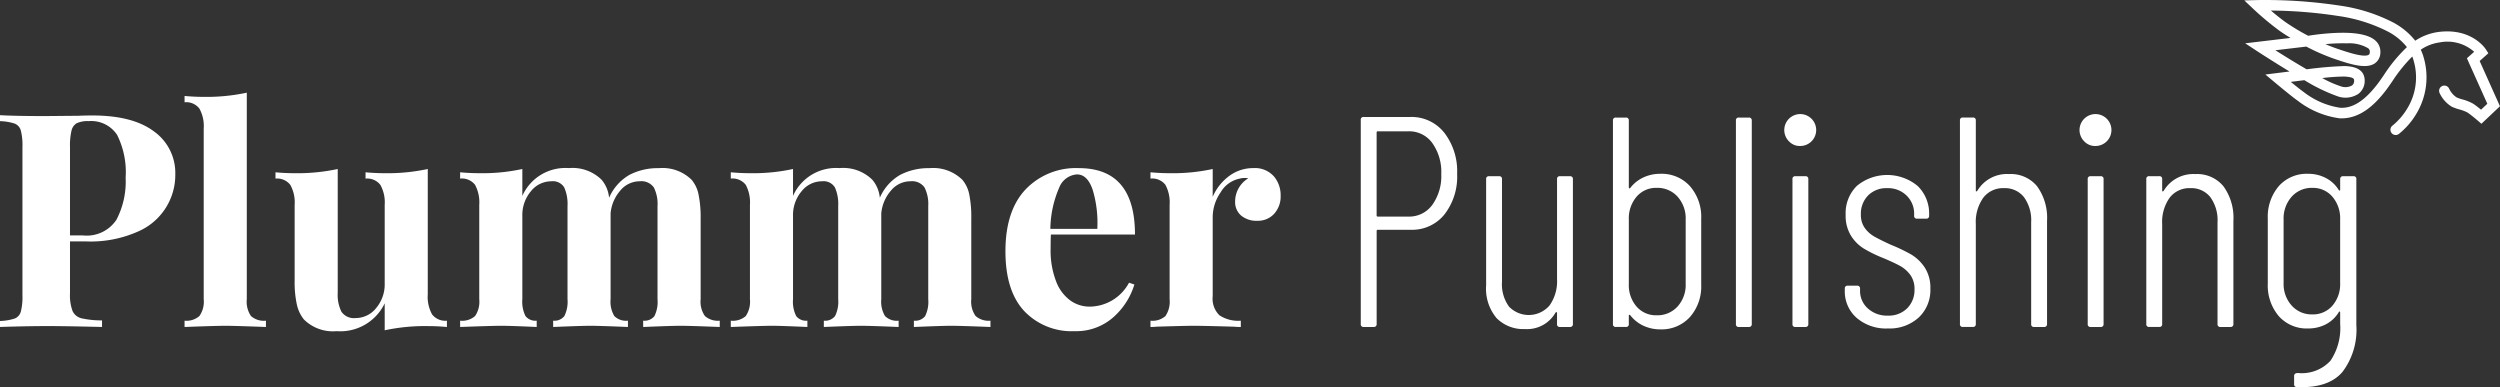
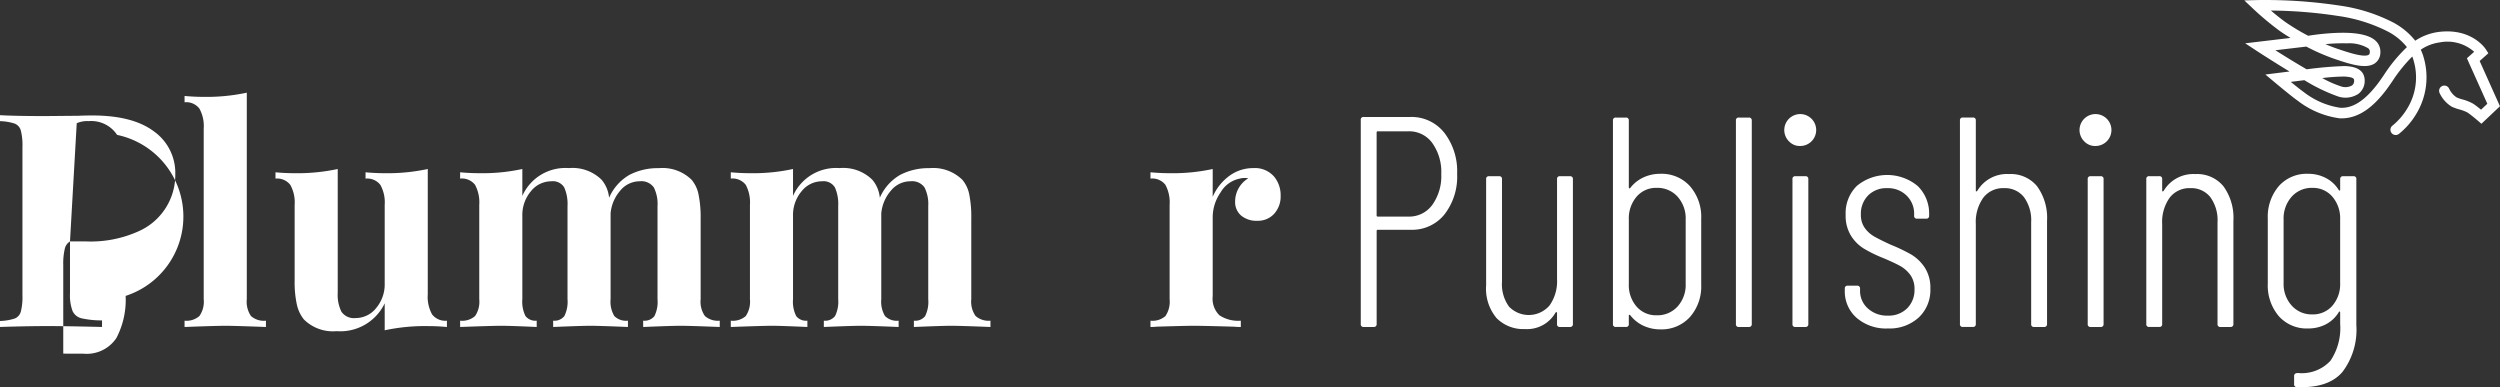
<svg xmlns="http://www.w3.org/2000/svg" width="277.984" height="43.052" viewBox="0 0 277.984 43.052">
  <rect x="0" y="0" width="277.984" height="43.052" fill="#333333" stroke="none" />
  <defs>
    <clipPath id="clip-path">
      <rect id="Rechteck_3" data-name="Rechteck 3" width="277.984" height="43.052" transform="translate(0 0)" fill="#fff" />
    </clipPath>
  </defs>
  <g id="plummer-pubishing-white" transform="translate(0 0)">
    <g id="Gruppe_4" data-name="Gruppe 4" clip-path="url(#clip-path)">
-       <path id="Pfad_28" data-name="Pfad 28" d="M7.783,26.844v5.788a4.966,4.966,0,0,0,.283,1.946,1.466,1.466,0,0,0,1,.815,10.062,10.062,0,0,0,2.279.232v.732q-4.092-.1-6.087-.1-1.665,0-4.192.066L0,36.357v-.665a5.77,5.77,0,0,0,1.613-.266,1.149,1.149,0,0,0,.7-.765,6.526,6.526,0,0,0,.183-1.83v-16.5a6.531,6.531,0,0,0-.183-1.83,1.152,1.152,0,0,0-.7-.765A5.808,5.808,0,0,0,0,13.472v-.665q1.7.1,5.055.1l3.693-.034q.664-.033,1.53-.033,4.49,0,6.853,1.78a5.673,5.673,0,0,1,2.361,4.773,6.845,6.845,0,0,1-4.075,6.32,12.957,12.957,0,0,1-5.87,1.131ZM8.532,13.7a1.284,1.284,0,0,0-.582.832,7.193,7.193,0,0,0-.167,1.8v9.846H9.214a3.972,3.972,0,0,0,3.725-1.73,9.14,9.14,0,0,0,1.031-4.69A9.275,9.275,0,0,0,13.022,15a3.445,3.445,0,0,0-3.177-1.53,2.8,2.8,0,0,0-1.313.233" fill="#fff" />
+       <path id="Pfad_28" data-name="Pfad 28" d="M7.783,26.844v5.788a4.966,4.966,0,0,0,.283,1.946,1.466,1.466,0,0,0,1,.815,10.062,10.062,0,0,0,2.279.232v.732q-4.092-.1-6.087-.1-1.665,0-4.192.066L0,36.357v-.665a5.77,5.77,0,0,0,1.613-.266,1.149,1.149,0,0,0,.7-.765,6.526,6.526,0,0,0,.183-1.83v-16.5a6.531,6.531,0,0,0-.183-1.83,1.152,1.152,0,0,0-.7-.765A5.808,5.808,0,0,0,0,13.472v-.665q1.7.1,5.055.1l3.693-.034q.664-.033,1.53-.033,4.49,0,6.853,1.78a5.673,5.673,0,0,1,2.361,4.773,6.845,6.845,0,0,1-4.075,6.32,12.957,12.957,0,0,1-5.87,1.131Za1.284,1.284,0,0,0-.582.832,7.193,7.193,0,0,0-.167,1.8v9.846H9.214a3.972,3.972,0,0,0,3.725-1.73,9.14,9.14,0,0,0,1.031-4.69A9.275,9.275,0,0,0,13.022,15a3.445,3.445,0,0,0-3.177-1.53,2.8,2.8,0,0,0-1.313.233" fill="#fff" />
      <path id="Pfad_29" data-name="Pfad 29" d="M27.442,33.264a2.837,2.837,0,0,0,.466,1.879,2.173,2.173,0,0,0,1.663.516v.7q-3.46-.132-4.458-.133-1.131,0-4.59.133v-.7a2.186,2.186,0,0,0,1.647-.516,2.777,2.777,0,0,0,.482-1.879V14.3a4.011,4.011,0,0,0-.482-2.229,1.858,1.858,0,0,0-1.647-.7v-.7c.709.066,1.4.1,2.063.1a21.41,21.41,0,0,0,4.856-.466Z" fill="#fff" />
      <path id="Pfad_30" data-name="Pfad 30" d="M47.565,32.732a4.011,4.011,0,0,0,.482,2.229,1.86,1.86,0,0,0,1.647.7v.7q-1.032-.1-2.062-.1a21.461,21.461,0,0,0-4.856.465V33.73a5.473,5.473,0,0,1-5.356,3.093,4.573,4.573,0,0,1-3.626-1.3,4,4,0,0,1-.782-1.647,11.613,11.613,0,0,1-.249-2.677V22.786a4,4,0,0,0-.482-2.228,1.856,1.856,0,0,0-1.647-.7v-.7q1.032.1,2.063.1a21.341,21.341,0,0,0,4.856-.466V32.565a4.176,4.176,0,0,0,.416,2.1,1.682,1.682,0,0,0,1.58.7,2.9,2.9,0,0,0,2.279-1.114,4.086,4.086,0,0,0,.948-2.744V22.786a4,4,0,0,0-.482-2.228,1.861,1.861,0,0,0-1.647-.7v-.7q1.063.1,2.062.1a21.347,21.347,0,0,0,4.856-.466Z" fill="#fff" />
      <path id="Pfad_31" data-name="Pfad 31" d="M78.385,35.143a2.179,2.179,0,0,0,1.646.515v.7q-3.327-.133-4.39-.133-.932,0-4.125.133v-.7a1.417,1.417,0,0,0,1.246-.5,3.563,3.563,0,0,0,.35-1.9V22.918A4.082,4.082,0,0,0,72.7,20.84a1.7,1.7,0,0,0-1.581-.682,2.785,2.785,0,0,0-2.144,1.031,4.436,4.436,0,0,0-1.081,2.528v9.547a3.109,3.109,0,0,0,.415,1.879,1.857,1.857,0,0,0,1.514.515v.7q-3.193-.133-4.191-.133-.931,0-4.125.133v-.7a1.4,1.4,0,0,0,1.247-.515,3.571,3.571,0,0,0,.35-1.879V22.918a4.551,4.551,0,0,0-.366-2.078,1.472,1.472,0,0,0-1.43-.682,2.893,2.893,0,0,0-2.279,1.114,4.09,4.09,0,0,0-.948,2.744v9.248a3.593,3.593,0,0,0,.349,1.879,1.4,1.4,0,0,0,1.247.515v.7q-2.927-.133-3.925-.133t-4.59.133v-.7a2.18,2.18,0,0,0,1.664-.515,2.851,2.851,0,0,0,.465-1.879V22.786a4.125,4.125,0,0,0-.465-2.229,1.853,1.853,0,0,0-1.664-.7v-.7q1.063.1,2.063.1a20.87,20.87,0,0,0,4.856-.466v2.994a5.229,5.229,0,0,1,5.156-3.094,4.619,4.619,0,0,1,3.659,1.3,3.621,3.621,0,0,1,.831,2,5.418,5.418,0,0,1,2.262-2.545,6.808,6.808,0,0,1,3.259-.748,4.622,4.622,0,0,1,3.661,1.3,3.637,3.637,0,0,1,.765,1.63,12.728,12.728,0,0,1,.233,2.694v8.949a2.773,2.773,0,0,0,.482,1.879" fill="#fff" />
      <path id="Pfad_32" data-name="Pfad 32" d="M108.487,35.143a2.182,2.182,0,0,0,1.646.515v.7q-3.326-.133-4.39-.133-.931,0-4.125.133v-.7a1.419,1.419,0,0,0,1.247-.5,3.573,3.573,0,0,0,.35-1.9V22.918a4.083,4.083,0,0,0-.416-2.078,1.7,1.7,0,0,0-1.581-.682,2.789,2.789,0,0,0-2.145,1.031,4.449,4.449,0,0,0-1.081,2.528v9.547a3.108,3.108,0,0,0,.416,1.879,1.857,1.857,0,0,0,1.514.515v.7q-3.193-.133-4.192-.133-.932,0-4.124.133v-.7a1.4,1.4,0,0,0,1.247-.515,3.581,3.581,0,0,0,.35-1.879V22.918a4.551,4.551,0,0,0-.366-2.078,1.473,1.473,0,0,0-1.431-.682,2.892,2.892,0,0,0-2.278,1.114,4.091,4.091,0,0,0-.949,2.744v9.248a3.591,3.591,0,0,0,.35,1.879,1.4,1.4,0,0,0,1.247.515v.7q-2.927-.133-3.925-.133t-4.591.133v-.7a2.183,2.183,0,0,0,1.665-.515,2.858,2.858,0,0,0,.464-1.879V22.786a4.135,4.135,0,0,0-.464-2.229,1.855,1.855,0,0,0-1.665-.7v-.7q1.065.1,2.063.1a20.858,20.858,0,0,0,4.856-.466v2.994a5.231,5.231,0,0,1,5.157-3.094A4.622,4.622,0,0,1,97,19.991a3.621,3.621,0,0,1,.831,2,5.413,5.413,0,0,1,2.262-2.545,6.808,6.808,0,0,1,3.259-.748,4.62,4.62,0,0,1,3.66,1.3,3.626,3.626,0,0,1,.765,1.63A12.728,12.728,0,0,1,108,24.315v8.949a2.773,2.773,0,0,0,.482,1.879" fill="#fff" />
-       <path id="Pfad_33" data-name="Pfad 33" d="M125.536,31.434l.6.2a7.93,7.93,0,0,1-2.379,3.675,6.216,6.216,0,0,1-4.273,1.514,7.268,7.268,0,0,1-5.606-2.246q-2.078-2.244-2.079-6.636,0-4.49,2.229-6.869a7.732,7.732,0,0,1,5.921-2.378q6.253,0,6.254,7.385h-9.347c-.023.332-.033.854-.033,1.563a9.468,9.468,0,0,0,.615,3.659,4.652,4.652,0,0,0,1.6,2.129,3.683,3.683,0,0,0,2.112.665,5.01,5.01,0,0,0,4.391-2.661m-7.768-10.561a11.868,11.868,0,0,0-.98,4.574h5.221a12.723,12.723,0,0,0-.515-4.341q-.582-1.713-1.747-1.713a2.286,2.286,0,0,0-1.979,1.48" fill="#fff" />
      <path id="Pfad_34" data-name="Pfad 34" d="M141.634,19.592a3.225,3.225,0,0,1,.765,2.162,2.865,2.865,0,0,1-.715,2.012,2.427,2.427,0,0,1-1.88.782,2.631,2.631,0,0,1-1.8-.582,1.954,1.954,0,0,1-.665-1.547,3.018,3.018,0,0,1,1.464-2.594,1.8,1.8,0,0,0-.4-.033,1.745,1.745,0,0,0-.532.066,3.169,3.169,0,0,0-2.145,1.53,4.883,4.883,0,0,0-.882,2.728V32.93a2.59,2.59,0,0,0,.749,2.129,3.8,3.8,0,0,0,2.378.6v.7a6.916,6.916,0,0,1-.765-.034q-3.395-.1-4.524-.1-.9,0-4.091.1a5.342,5.342,0,0,1-.666.034v-.7a2.18,2.18,0,0,0,1.664-.515,2.853,2.853,0,0,0,.465-1.88V22.785a4.121,4.121,0,0,0-.465-2.228,1.853,1.853,0,0,0-1.664-.7v-.7q1.065.1,2.062.1a20.88,20.88,0,0,0,4.857-.465v3.093a5.639,5.639,0,0,1,1.83-2.312,4.435,4.435,0,0,1,2.694-.881,2.807,2.807,0,0,1,2.262.9" fill="#fff" />
      <path id="Pfad_35" data-name="Pfad 35" d="M160.592,14.753a6.992,6.992,0,0,1,1.431,4.574,6.838,6.838,0,0,1-1.414,4.523,4.6,4.6,0,0,1-3.709,1.7h-3.693a.117.117,0,0,0-.132.133V36.025a.3.3,0,0,1-.334.332h-1.1a.293.293,0,0,1-.332-.332V13.339a.293.293,0,0,1,.332-.332h5.189a4.624,4.624,0,0,1,3.759,1.746m-1.33,8.033a5.471,5.471,0,0,0,1-3.426,5.53,5.53,0,0,0-1-3.46,3.16,3.16,0,0,0-2.628-1.3h-3.427a.117.117,0,0,0-.132.133V23.95a.117.117,0,0,0,.132.133h3.427a3.158,3.158,0,0,0,2.628-1.3" fill="#fff" />
      <path id="Pfad_36" data-name="Pfad 36" d="M173.464,19.592h1.1a.3.3,0,0,1,.333.333v16.1a.3.3,0,0,1-.333.333h-1.1a.294.294,0,0,1-.333-.333v-1.2c0-.066-.017-.1-.05-.116s-.072.006-.116.05a3.635,3.635,0,0,1-3.393,1.83,4.171,4.171,0,0,1-3.16-1.215,5.078,5.078,0,0,1-1.164-3.642V19.925a.294.294,0,0,1,.332-.333h1.1a.294.294,0,0,1,.333.333V31.334a4.211,4.211,0,0,0,.781,2.761,3.049,3.049,0,0,0,4.508-.133,4.644,4.644,0,0,0,.831-2.928V19.925a.294.294,0,0,1,.333-.333" fill="#fff" />
      <path id="Pfad_37" data-name="Pfad 37" d="M187.917,20.707a5.174,5.174,0,0,1,1.247,3.609v7.351a5.126,5.126,0,0,1-1.247,3.576,4.246,4.246,0,0,1-3.31,1.38,4.41,4.41,0,0,1-1.863-.4,3.938,3.938,0,0,1-1.463-1.165c-.045-.044-.083-.061-.117-.05a.077.077,0,0,0-.05.083v.932a.293.293,0,0,1-.332.332h-1.1a.294.294,0,0,1-.333-.332V13.406a.294.294,0,0,1,.333-.333h1.1a.294.294,0,0,1,.332.333v7.451a.079.079,0,0,0,.068.083.081.081,0,0,0,.1-.05,3.938,3.938,0,0,1,1.463-1.165,4.4,4.4,0,0,1,1.863-.4,4.246,4.246,0,0,1,3.31,1.38m-1.381,1.164a3.012,3.012,0,0,0-2.328-.981,2.836,2.836,0,0,0-2.229.981,3.706,3.706,0,0,0-.865,2.545v7.151a3.643,3.643,0,0,0,.865,2.529,2.858,2.858,0,0,0,2.229.964,3.012,3.012,0,0,0,2.328-.981,3.569,3.569,0,0,0,.9-2.512V24.416a3.617,3.617,0,0,0-.9-2.545" fill="#fff" />
      <path id="Pfad_38" data-name="Pfad 38" d="M193.023,36.025V13.406a.293.293,0,0,1,.331-.333h1.1a.3.3,0,0,1,.333.333V36.025a.3.3,0,0,1-.333.333h-1.1a.293.293,0,0,1-.331-.333" fill="#fff" />
      <path id="Pfad_39" data-name="Pfad 39" d="M198.977,15.768a1.774,1.774,0,1,1,1.2.465,1.621,1.621,0,0,1-1.2-.465m.333,20.257v-16.1a.293.293,0,0,1,.332-.332h1.1a.294.294,0,0,1,.333.332v16.1a.3.3,0,0,1-.333.333h-1.1a.294.294,0,0,1-.332-.333" fill="#fff" />
      <path id="Pfad_40" data-name="Pfad 40" d="M206.443,35.342A3.9,3.9,0,0,1,205.13,32.3v-.2a.294.294,0,0,1,.332-.333h1.031a.3.3,0,0,1,.333.333v.2a2.6,2.6,0,0,0,.865,1.995,3.154,3.154,0,0,0,2.229.8,2.9,2.9,0,0,0,2.145-.814,2.86,2.86,0,0,0,.815-2.113,2.623,2.623,0,0,0-.466-1.6,3.555,3.555,0,0,0-1.164-1.015q-.7-.381-1.9-.881a14.528,14.528,0,0,1-2.129-1.048,4.473,4.473,0,0,1-1.414-1.43,4.234,4.234,0,0,1-.582-2.312,4.234,4.234,0,0,1,1.264-3.227,5.3,5.3,0,0,1,6.753.034,4.256,4.256,0,0,1,1.263,3.193v.1a.293.293,0,0,1-.332.332h-1a.294.294,0,0,1-.333-.332v-.166a2.8,2.8,0,0,0-.831-2.063,2.925,2.925,0,0,0-2.162-.831,2.848,2.848,0,0,0-2.129.814,2.894,2.894,0,0,0-.8,2.113,2.491,2.491,0,0,0,.433,1.5,3.316,3.316,0,0,0,1.081.965q.649.366,1.813.9A18.992,18.992,0,0,1,212.5,28.29a4.7,4.7,0,0,1,1.513,1.447,4.122,4.122,0,0,1,.632,2.362,4.186,4.186,0,0,1-1.3,3.21,4.811,4.811,0,0,1-3.425,1.214,5,5,0,0,1-3.477-1.181" fill="#fff" />
      <path id="Pfad_41" data-name="Pfad 41" d="M226.518,20.723a5.96,5.96,0,0,1,1.1,3.825V36.024a.3.3,0,0,1-.333.333h-1.1a.294.294,0,0,1-.332-.333V24.715a4.365,4.365,0,0,0-.8-2.794,2.691,2.691,0,0,0-2.228-1,2.75,2.75,0,0,0-2.295,1.064,4.639,4.639,0,0,0-.832,2.927v11.11a.294.294,0,0,1-.332.333h-1.1a.294.294,0,0,1-.333-.333V13.4a.294.294,0,0,1,.333-.332h1.1a.294.294,0,0,1,.332.332v7.784c0,.066.016.1.049.1a.179.179,0,0,0,.118-.066,3.827,3.827,0,0,1,3.525-1.863,3.782,3.782,0,0,1,3.127,1.364" fill="#fff" />
      <path id="Pfad_42" data-name="Pfad 42" d="M231.807,15.768a1.774,1.774,0,1,1,1.2.465,1.621,1.621,0,0,1-1.2-.465m.333,20.257v-16.1a.293.293,0,0,1,.332-.332h1.1a.294.294,0,0,1,.333.332v16.1a.3.3,0,0,1-.333.333h-1.1a.294.294,0,0,1-.332-.333" fill="#fff" />
      <path id="Pfad_43" data-name="Pfad 43" d="M247.24,20.723a5.96,5.96,0,0,1,1.1,3.825V36.024a.3.3,0,0,1-.333.333h-1.1a.294.294,0,0,1-.332-.333V24.715a4.365,4.365,0,0,0-.8-2.794,2.691,2.691,0,0,0-2.228-1,2.75,2.75,0,0,0-2.295,1.064,4.639,4.639,0,0,0-.832,2.927v11.11a.294.294,0,0,1-.332.333h-1.1a.294.294,0,0,1-.333-.333v-16.1a.294.294,0,0,1,.333-.333h1.1a.294.294,0,0,1,.332.333v1.264c0,.066.016.1.049.1a.179.179,0,0,0,.118-.066,3.827,3.827,0,0,1,3.525-1.863,3.782,3.782,0,0,1,3.127,1.364" fill="#fff" />
      <path id="Pfad_44" data-name="Pfad 44" d="M260.546,19.592h1.131a.294.294,0,0,1,.333.333V36.157a7.737,7.737,0,0,1-1.563,5.223q-1.564,1.8-5.024,1.663a.294.294,0,0,1-.332-.333v-.9q0-.333.433-.333a4.339,4.339,0,0,0,3.608-1.363,6.51,6.51,0,0,0,1.081-4.092V34.76c0-.066-.022-.1-.066-.116s-.078.017-.1.083a3.652,3.652,0,0,1-1.447,1.347,4.228,4.228,0,0,1-1.945.449,4.142,4.142,0,0,1-3.277-1.38,5.263,5.263,0,0,1-1.215-3.609V24.315a5.264,5.264,0,0,1,1.215-3.609,4.142,4.142,0,0,1,3.277-1.38,4.194,4.194,0,0,1,1.962.466,3.6,3.6,0,0,1,1.43,1.33.18.18,0,0,0,.116.067c.034,0,.05-.033.05-.1V19.925a.3.3,0,0,1,.333-.333m-1.2,14.4a3.645,3.645,0,0,0,.864-2.528V24.415a3.712,3.712,0,0,0-.864-2.545,2.839,2.839,0,0,0-2.229-.98,2.975,2.975,0,0,0-2.295.98,3.623,3.623,0,0,0-.9,2.545v7.052a3.571,3.571,0,0,0,.9,2.511,2.97,2.97,0,0,0,2.295.982,2.855,2.855,0,0,0,2.229-.965" fill="#fff" />
      <path id="Pfad_45" data-name="Pfad 45" d="M275.722,6.783l.968-.861-.268-.42c-.063-.1-1.585-2.421-5.281-1.947a6.123,6.123,0,0,0-2.582.972,7.787,7.787,0,0,0-2.412-2.007A18.665,18.665,0,0,0,260.2.628a55.5,55.5,0,0,0-9.235-.62l-1.412.038,1.026.97a32.349,32.349,0,0,0,2.837,2.368c.35.253.786.537,1.276.832l-5.042.6,1.341.88c.018.011,1.685,1.1,3.588,2.254l-2.685.336,1.031.861c.192.161,1.9,1.587,2.587,2.068a9.746,9.746,0,0,0,4.635,1.94c2.347.117,4.045-1.681,5.107-3.055.236-.306.484-.664.751-1.051a17.036,17.036,0,0,1,2.222-2.763,4.174,4.174,0,0,1,.155.462,6.615,6.615,0,0,1-.7,5.3,7.279,7.279,0,0,1-1.642,1.91.584.584,0,0,0-.125.817.588.588,0,0,0,.471.238.579.579,0,0,0,.346-.114,8.217,8.217,0,0,0,1.936-2.222,7.85,7.85,0,0,0,.843-6.236,5.366,5.366,0,0,0-.338-.914,4.9,4.9,0,0,1,2.116-.814,4.471,4.471,0,0,1,3.824,1.047l-.81.719,2.273,5.059-.7.658c-.261-.215-.592-.476-.85-.648a4.914,4.914,0,0,0-1.248-.5,4.832,4.832,0,0,1-.61-.214,2.336,2.336,0,0,1-.837-.97.585.585,0,0,0-.769-.3.586.586,0,0,0-.3.77,3.525,3.525,0,0,0,1.355,1.528,5.057,5.057,0,0,0,.829.3,4.36,4.36,0,0,1,.932.355c.424.283,1.133.893,1.14.9l.4.344,2.062-1.947Zm-15.508,5.2a8.686,8.686,0,0,1-4.028-1.729c-.267-.188-.771-.583-1.467-1.15l1.51-.189a19.648,19.648,0,0,0,3.7,1.793,2.608,2.608,0,0,0,2.309-.274,1.787,1.787,0,0,0,.7-1.461c0-1.5-1.546-1.591-2.208-1.629a41.372,41.372,0,0,0-4.232.361l-.018,0c-1.258-.731-2.53-1.52-3.473-2.117l3.436-.408a23.228,23.228,0,0,0,3.049,1.337l.1.034c1.633.553,3.485,1.179,4.477.491a1.478,1.478,0,0,0,.614-1.239,1.634,1.634,0,0,0-.585-1.319c-.748-.648-2.26-.924-4.49-.818a27.08,27.08,0,0,0-2.951.311A23.479,23.479,0,0,1,254.1,2.437c-.563-.406-1.138-.877-1.591-1.264a51.552,51.552,0,0,1,7.5.606,17.543,17.543,0,0,1,5.568,1.76,6.63,6.63,0,0,1,2.056,1.7,17.1,17.1,0,0,0-2.586,3.143l-.025.036c-.246.355-.478.691-.689.964-1.433,1.854-2.756,2.68-4.118,2.6m.749-7.163a4.16,4.16,0,0,1,2.363.548.473.473,0,0,1,.184.4c-.008.242-.084.3-.113.315-.509.352-2.342-.268-3.438-.638l-.1-.035c-.392-.132-.823-.3-1.286-.5a19.306,19.306,0,0,1,2.39-.09m-.3,3.691c1.1.062,1.1.274,1.1.462a.633.633,0,0,1-.237.533,1.522,1.522,0,0,1-1.293.076,11.506,11.506,0,0,1-2.014-.9,21.223,21.223,0,0,1,2.44-.17" fill="#fff" />
    </g>
  </g>
</svg>